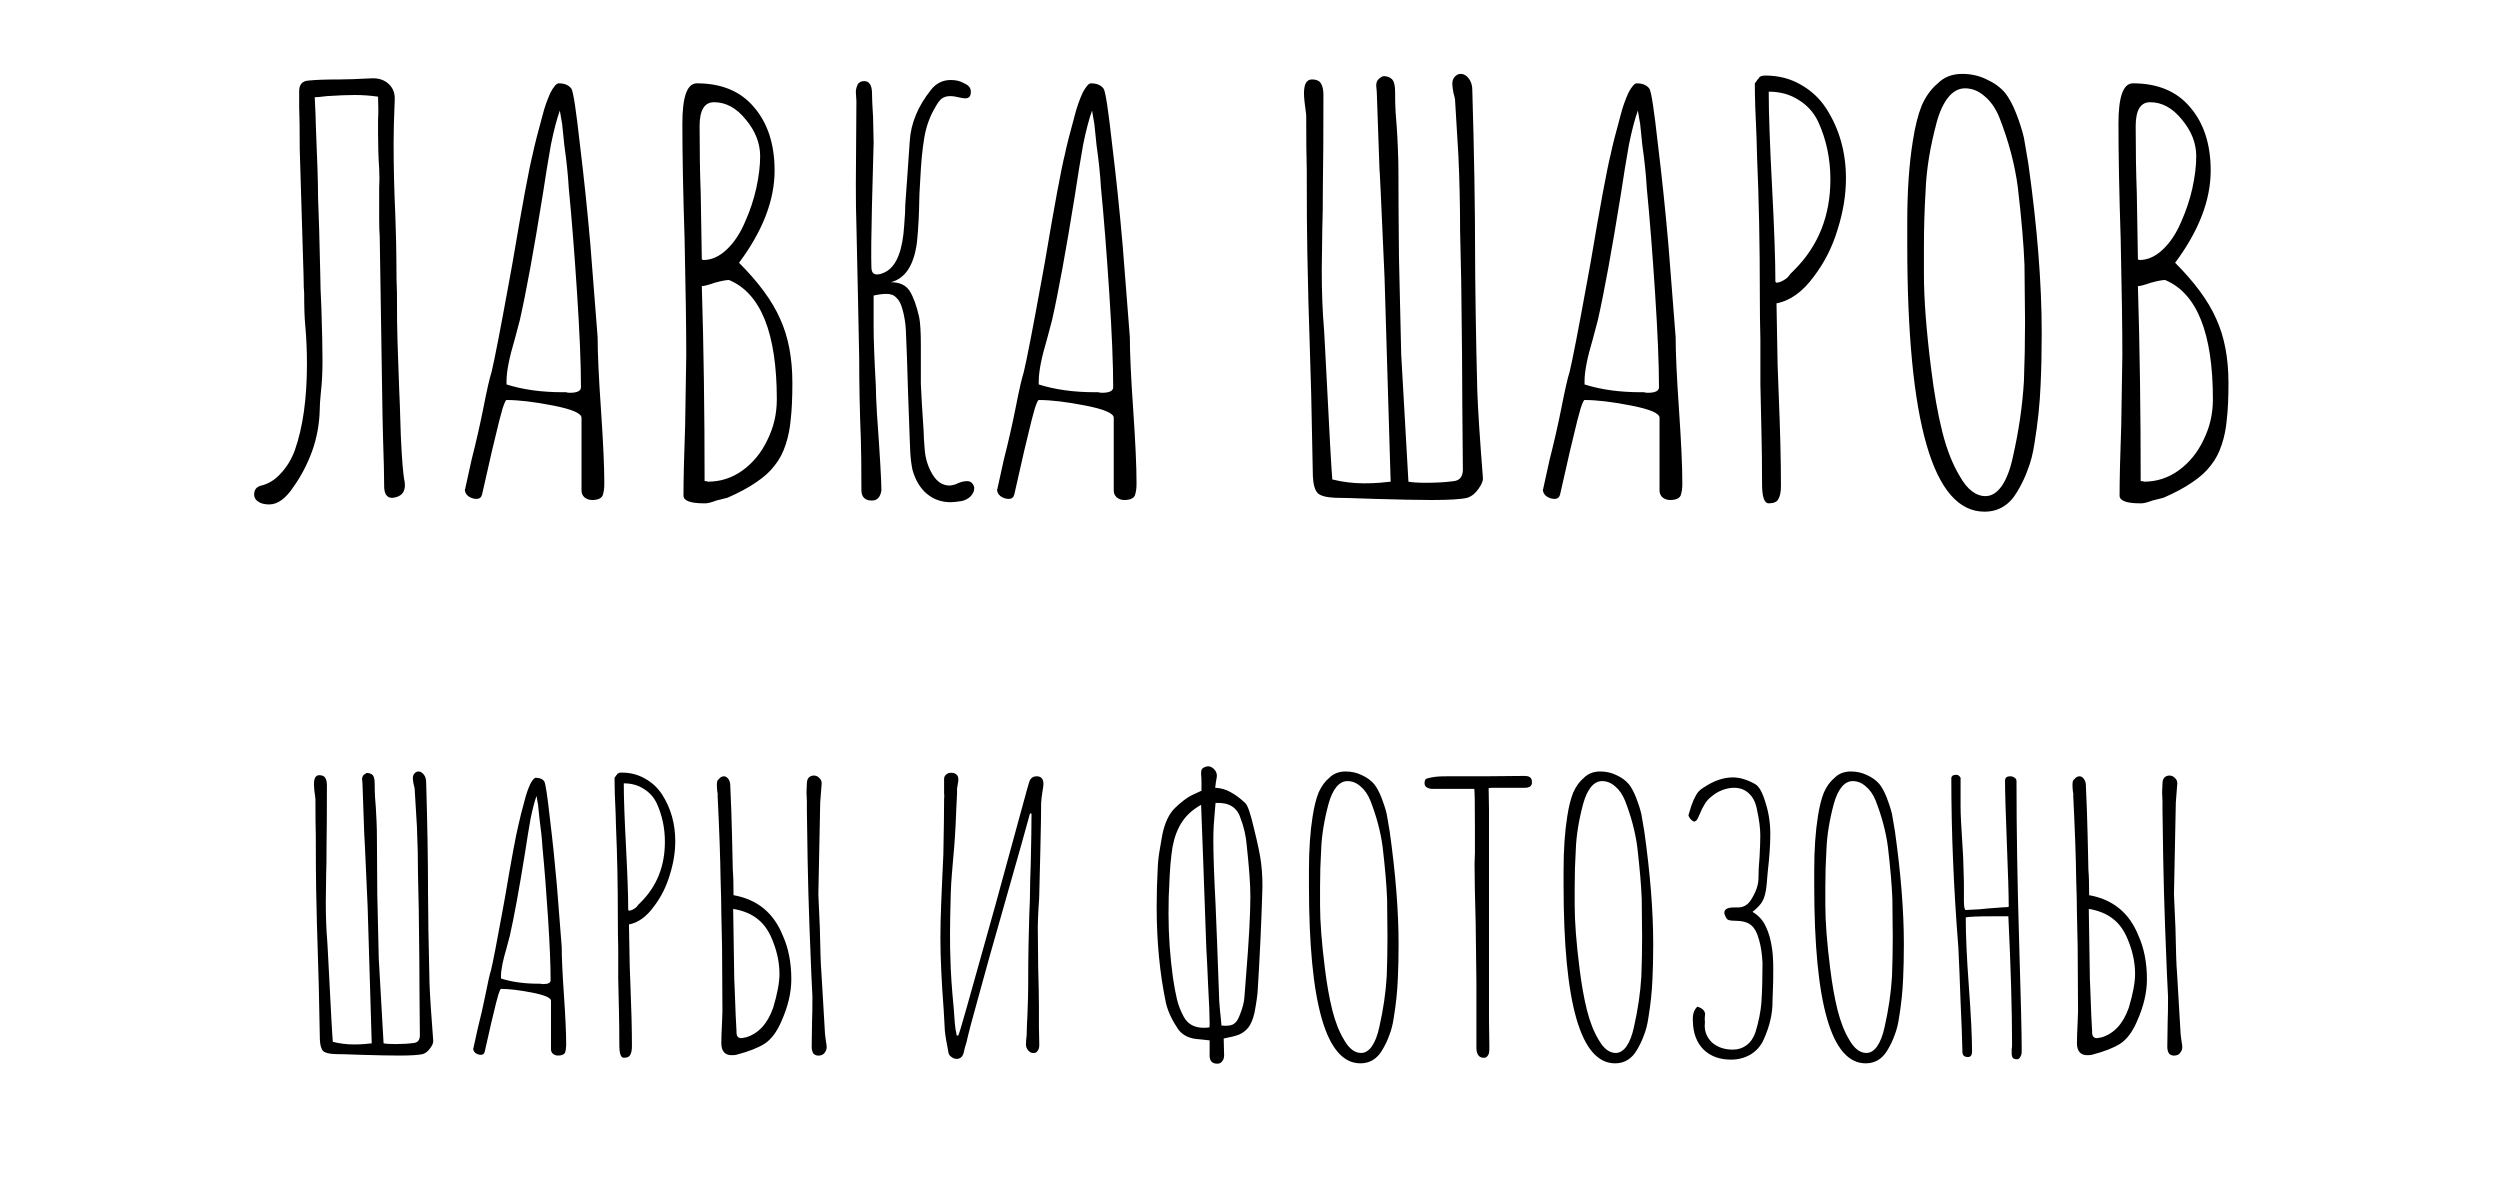
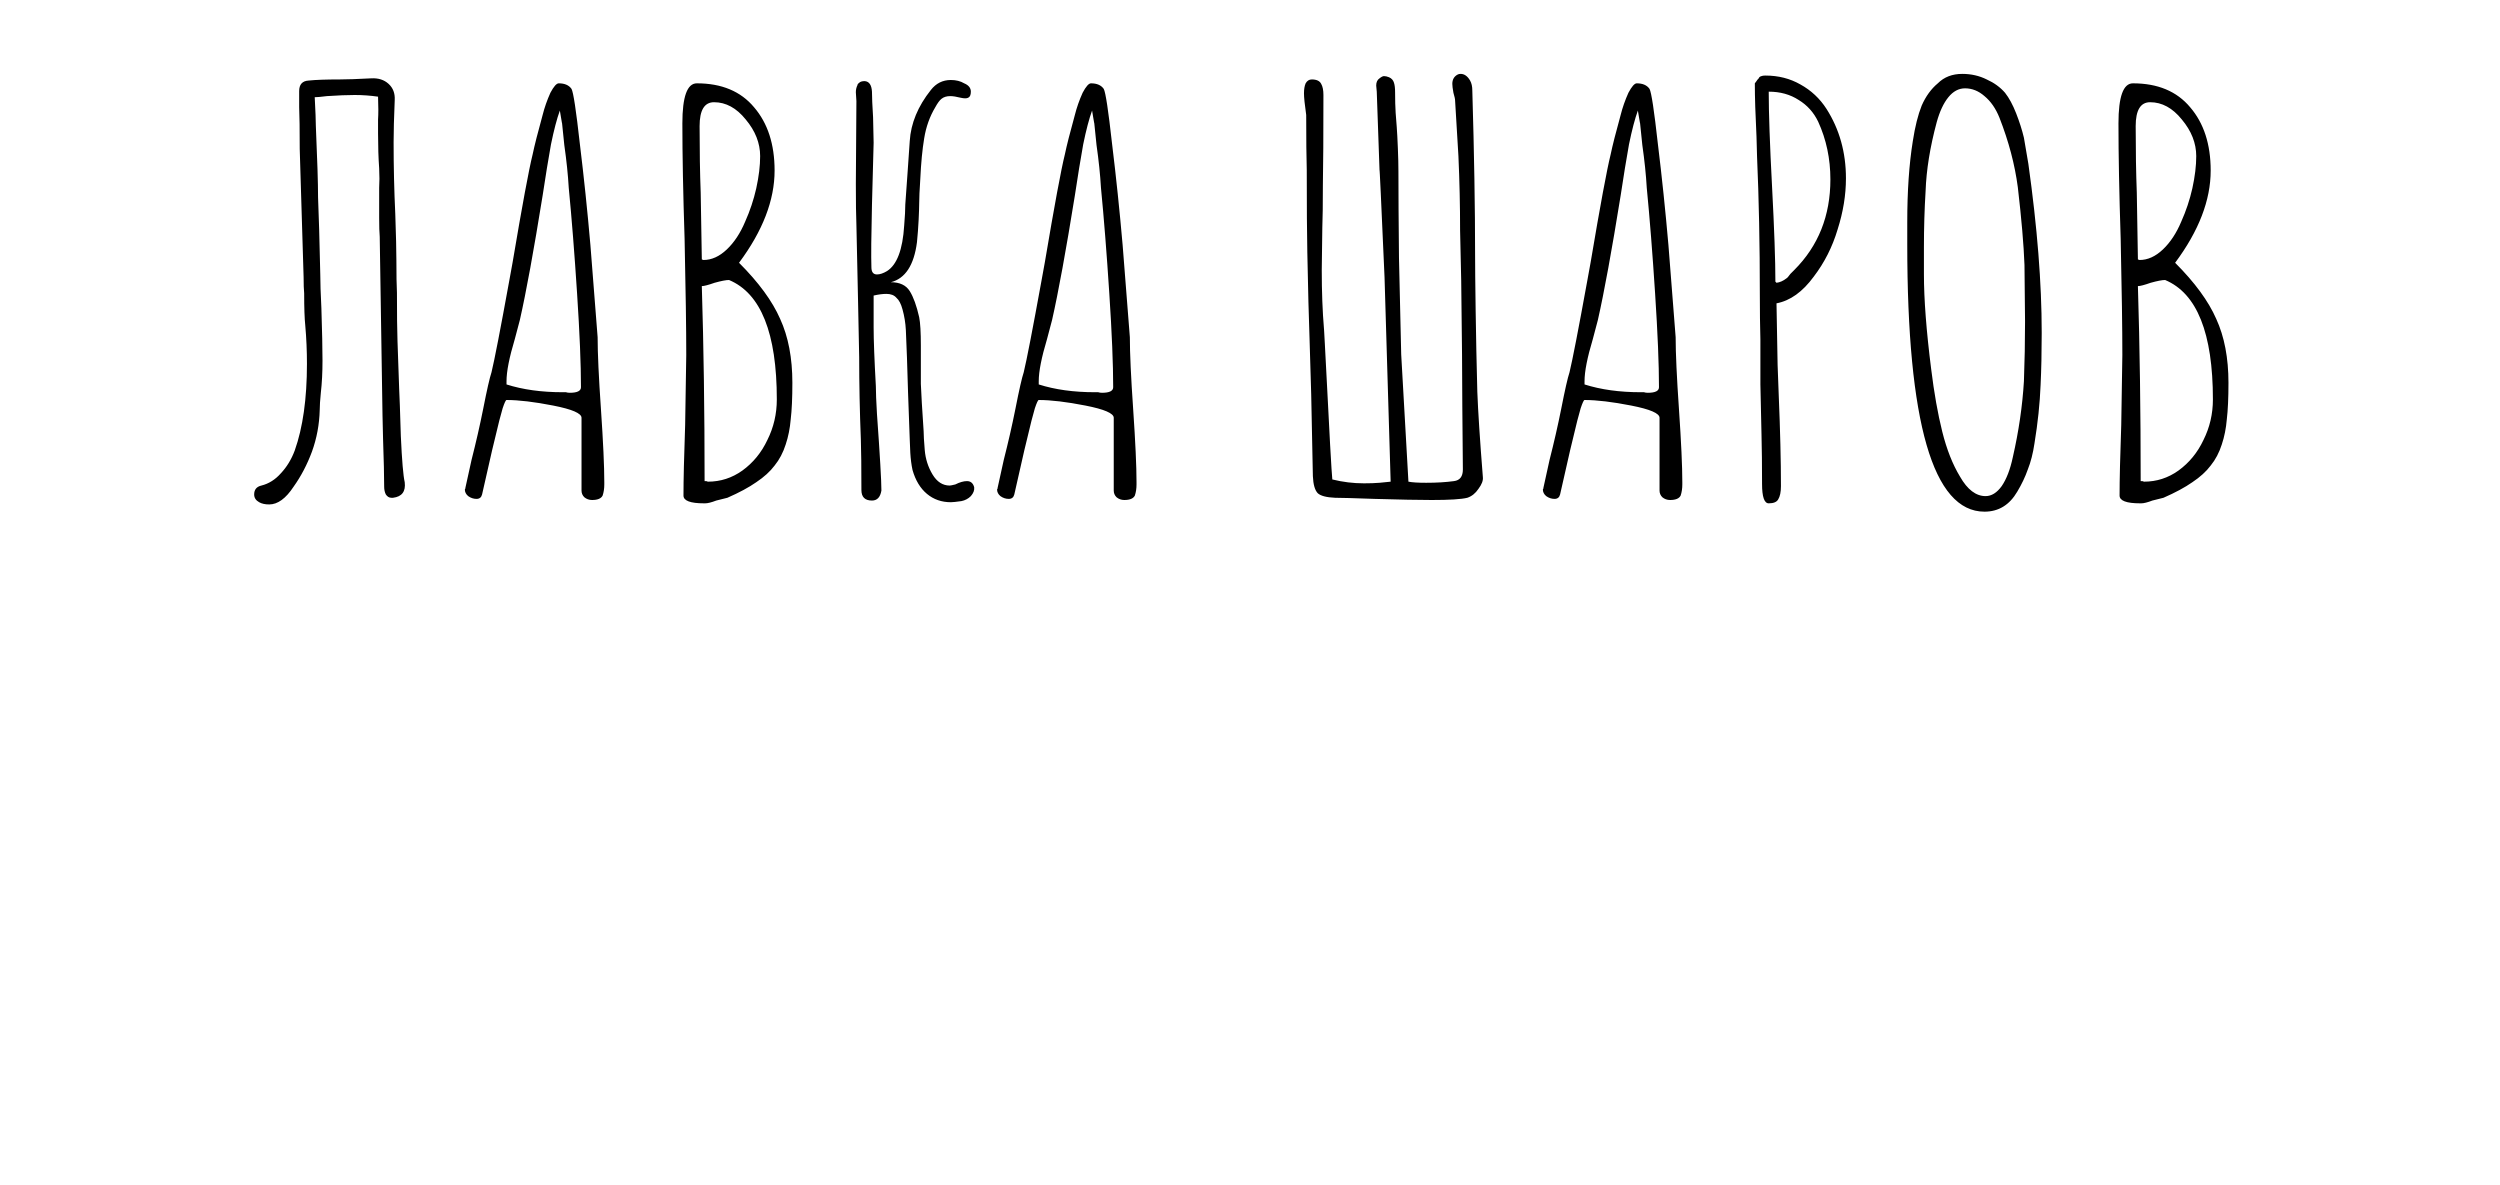
<svg xmlns="http://www.w3.org/2000/svg" width="135" height="64" viewBox="0 0 135 64" fill="none">
  <path d="M14.535 27.24C14.315 27.24 14.135 27.2 13.995 27.12C13.815 27.02 13.725 26.88 13.725 26.7C13.725 26.44 13.855 26.28 14.115 26.22C14.515 26.12 14.865 25.9 15.165 25.56C15.485 25.22 15.735 24.81 15.915 24.33C16.355 23.09 16.575 21.53 16.575 19.65C16.575 18.95 16.545 18.26 16.485 17.58C16.445 17.2 16.425 16.62 16.425 15.84C16.405 15.64 16.395 15.35 16.395 14.97L16.185 8.04C16.185 7 16.175 6.25 16.155 5.79C16.155 5.31 16.155 5.05 16.155 5.01V4.92C16.155 4.56 16.325 4.37 16.665 4.35C17.045 4.31 17.605 4.29 18.345 4.29C18.725 4.29 19.295 4.27 20.055 4.23C20.435 4.21 20.745 4.31 20.985 4.53C21.225 4.75 21.335 5.04 21.315 5.4C21.275 6.36 21.255 7.12 21.255 7.68C21.255 9 21.285 10.29 21.345 11.55C21.385 12.71 21.405 13.55 21.405 14.07C21.405 14.83 21.415 15.41 21.435 15.81C21.435 16.97 21.445 17.84 21.465 18.42L21.555 21C21.575 21.36 21.605 22.21 21.645 23.55C21.705 24.87 21.775 25.7 21.855 26.04C21.915 26.54 21.705 26.82 21.225 26.88H21.135C21.015 26.88 20.915 26.82 20.835 26.7C20.775 26.58 20.745 26.44 20.745 26.28C20.745 25.72 20.725 24.86 20.685 23.7L20.655 22.41L20.505 12.78C20.485 12.56 20.475 12.22 20.475 11.76V10.86C20.475 10.66 20.475 10.42 20.475 10.14C20.495 9.84 20.495 9.49 20.475 9.09C20.435 8.53 20.415 7.9 20.415 7.2C20.415 7 20.415 6.75 20.415 6.45C20.435 6.15 20.435 5.74 20.415 5.22C19.995 5.16 19.575 5.13 19.155 5.13C18.755 5.13 18.255 5.15 17.655 5.19C17.335 5.23 17.115 5.25 16.995 5.25C17.035 6.01 17.055 6.52 17.055 6.78C17.135 8.62 17.175 9.91 17.175 10.65C17.215 11.59 17.255 12.98 17.295 14.82C17.295 15.24 17.315 15.85 17.355 16.65C17.395 17.89 17.415 18.83 17.415 19.47C17.415 20.11 17.385 20.69 17.325 21.21C17.285 21.61 17.265 21.92 17.265 22.14C17.245 22.92 17.105 23.67 16.845 24.39C16.585 25.09 16.255 25.72 15.855 26.28C15.435 26.92 14.995 27.24 14.535 27.24ZM31.972 27C31.812 27 31.672 26.95 31.552 26.85C31.452 26.75 31.402 26.63 31.402 26.49V22.56C31.402 22.32 30.892 22.1 29.872 21.9C28.852 21.7 28.012 21.6 27.352 21.6C27.312 21.6 27.242 21.75 27.142 22.05C27.062 22.35 27.002 22.57 26.962 22.71C26.702 23.75 26.442 24.86 26.182 26.04L26.032 26.7C25.992 26.86 25.892 26.94 25.732 26.94C25.572 26.94 25.422 26.89 25.282 26.79C25.162 26.69 25.102 26.57 25.102 26.43L25.132 26.37V26.34L25.462 24.84C25.702 23.9 25.912 22.98 26.092 22.08C26.292 21.06 26.442 20.4 26.542 20.1C26.702 19.44 27.022 17.79 27.502 15.15L27.682 14.16C28.202 11.08 28.562 9.14 28.762 8.34C28.862 7.86 29.042 7.15 29.302 6.21C29.402 5.81 29.542 5.41 29.722 5.01C29.902 4.67 30.052 4.5 30.172 4.5C30.492 4.5 30.722 4.6 30.862 4.8C30.962 4.98 31.112 5.97 31.312 7.77C31.532 9.57 31.722 11.39 31.882 13.23L32.272 18.21C32.272 19.07 32.332 20.37 32.452 22.11C32.572 23.87 32.632 25.18 32.632 26.04V26.16C32.632 26.38 32.602 26.58 32.542 26.76C32.462 26.92 32.272 27 31.972 27ZM30.772 21.21C31.172 21.21 31.372 21.11 31.372 20.91C31.372 19.67 31.302 17.98 31.162 15.84C31.022 13.68 30.872 11.78 30.712 10.14C30.672 9.44 30.592 8.67 30.472 7.83L30.352 6.66C30.352 6.68 30.332 6.57 30.292 6.33L30.232 5.97C30.072 6.41 29.912 7.02 29.752 7.8C29.612 8.58 29.462 9.5 29.302 10.56C28.822 13.54 28.412 15.78 28.072 17.28L27.802 18.3C27.502 19.3 27.352 20.06 27.352 20.58V20.76C28.232 21.04 29.242 21.18 30.382 21.18H30.562C30.622 21.2 30.692 21.21 30.772 21.21ZM38.018 27.18C37.278 27.18 36.908 27.04 36.908 26.76C36.908 25.92 36.938 24.65 36.998 22.95L37.058 19.17C37.058 17.77 37.028 15.68 36.968 12.9C36.888 10.44 36.848 8.36 36.848 6.66C36.848 5.22 37.108 4.5 37.628 4.5C38.968 4.5 39.998 4.93 40.718 5.79C41.458 6.65 41.828 7.79 41.828 9.21C41.828 10.81 41.188 12.47 39.908 14.19C40.968 15.25 41.708 16.26 42.128 17.22C42.568 18.18 42.788 19.33 42.788 20.67C42.788 21.49 42.758 22.15 42.698 22.65C42.658 23.13 42.568 23.58 42.428 24C42.288 24.44 42.088 24.82 41.828 25.14C41.588 25.46 41.258 25.76 40.838 26.04C40.438 26.32 39.918 26.6 39.278 26.88C39.038 26.94 38.838 26.99 38.678 27.03C38.418 27.13 38.218 27.18 38.078 27.18H38.018ZM37.988 14.04C38.428 14.04 38.848 13.85 39.248 13.47C39.648 13.09 39.978 12.59 40.238 11.97C40.498 11.39 40.698 10.79 40.838 10.17C40.978 9.53 41.048 8.95 41.048 8.43C41.048 7.73 40.788 7.07 40.268 6.45C39.768 5.83 39.198 5.52 38.558 5.52C38.038 5.52 37.778 5.95 37.778 6.81C37.778 8.15 37.798 9.35 37.838 10.41L37.898 14.01L37.988 14.04ZM38.228 26.01C38.908 26.01 39.528 25.81 40.088 25.41C40.668 24.99 41.118 24.44 41.438 23.76C41.778 23.08 41.948 22.35 41.948 21.57C41.948 17.99 41.088 15.84 39.368 15.12C39.208 15.12 38.948 15.17 38.588 15.27C38.248 15.39 38.018 15.45 37.898 15.45C37.998 18.71 38.048 22.22 38.048 25.98H38.138L38.228 26.01ZM51.346 27.12C50.846 27.12 50.416 26.97 50.056 26.67C49.696 26.37 49.436 25.94 49.276 25.38C49.216 25.1 49.176 24.79 49.156 24.45C49.136 24.09 49.126 23.85 49.126 23.73L49.036 21.24C48.996 19.8 48.956 18.66 48.916 17.82C48.896 17.44 48.836 17.07 48.736 16.71C48.656 16.41 48.546 16.2 48.406 16.08C48.286 15.94 48.106 15.87 47.866 15.87C47.666 15.87 47.436 15.9 47.176 15.96V17.67C47.176 18.35 47.216 19.41 47.296 20.85C47.296 21.17 47.316 21.67 47.356 22.35C47.516 24.59 47.596 25.97 47.596 26.49C47.536 26.85 47.366 27.03 47.086 27.03C46.706 27.03 46.516 26.84 46.516 26.46C46.516 25.24 46.506 24.33 46.486 23.73C46.426 22.23 46.396 20.75 46.396 19.29L46.336 16.32L46.246 12.15C46.226 11.67 46.216 10.93 46.216 9.93L46.246 5.46L46.216 4.98C46.216 4.84 46.246 4.71 46.306 4.59C46.306 4.55 46.336 4.51 46.396 4.47C46.456 4.41 46.556 4.38 46.696 4.38C46.936 4.4 47.066 4.59 47.086 4.95C47.086 5.23 47.106 5.69 47.146 6.33L47.176 7.71C47.156 8.29 47.126 9.41 47.086 11.07C47.046 12.73 47.036 13.85 47.056 14.43C47.056 14.69 47.156 14.82 47.356 14.82C47.516 14.82 47.696 14.76 47.896 14.64C48.436 14.3 48.746 13.48 48.826 12.18C48.866 11.7 48.886 11.32 48.886 11.04C48.926 10.5 48.966 9.94 49.006 9.36C49.046 8.78 49.086 8.2 49.126 7.62C49.186 6.66 49.566 5.74 50.266 4.86C50.546 4.5 50.906 4.32 51.346 4.32C51.626 4.32 51.866 4.38 52.066 4.5C52.306 4.6 52.426 4.75 52.426 4.95C52.426 5.13 52.376 5.24 52.276 5.28C52.196 5.32 52.066 5.32 51.886 5.28C51.646 5.22 51.456 5.19 51.316 5.19C51.116 5.19 50.956 5.24 50.836 5.34C50.736 5.42 50.626 5.57 50.506 5.79C50.206 6.29 50.006 6.85 49.906 7.47C49.806 8.07 49.736 8.8 49.696 9.66C49.656 10.26 49.636 10.71 49.636 11.01C49.636 11.17 49.626 11.46 49.606 11.88C49.586 12.28 49.556 12.68 49.516 13.08C49.356 14.32 48.886 15.04 48.106 15.24C48.586 15.24 48.926 15.4 49.126 15.72C49.326 16.04 49.496 16.51 49.636 17.13C49.696 17.43 49.726 17.94 49.726 18.66V20.73C49.746 21.25 49.796 22.1 49.876 23.28C49.876 23.48 49.896 23.82 49.936 24.3C49.976 24.78 50.116 25.22 50.356 25.62C50.596 26.02 50.906 26.22 51.286 26.22C51.326 26.22 51.426 26.2 51.586 26.16C51.826 26.04 52.036 25.98 52.216 25.98C52.416 25.98 52.546 26.09 52.606 26.31C52.626 26.47 52.566 26.63 52.426 26.79C52.286 26.93 52.116 27.02 51.916 27.06C51.636 27.1 51.446 27.12 51.346 27.12ZM60.712 27C60.552 27 60.412 26.95 60.292 26.85C60.192 26.75 60.142 26.63 60.142 26.49V22.56C60.142 22.32 59.632 22.1 58.612 21.9C57.592 21.7 56.752 21.6 56.092 21.6C56.052 21.6 55.982 21.75 55.882 22.05C55.802 22.35 55.742 22.57 55.702 22.71C55.442 23.75 55.182 24.86 54.922 26.04L54.772 26.7C54.732 26.86 54.632 26.94 54.472 26.94C54.312 26.94 54.162 26.89 54.022 26.79C53.902 26.69 53.842 26.57 53.842 26.43L53.872 26.37V26.34L54.202 24.84C54.442 23.9 54.652 22.98 54.832 22.08C55.032 21.06 55.182 20.4 55.282 20.1C55.442 19.44 55.762 17.79 56.242 15.15L56.422 14.16C56.942 11.08 57.302 9.14 57.502 8.34C57.602 7.86 57.782 7.15 58.042 6.21C58.142 5.81 58.282 5.41 58.462 5.01C58.642 4.67 58.792 4.5 58.912 4.5C59.232 4.5 59.462 4.6 59.602 4.8C59.702 4.98 59.852 5.97 60.052 7.77C60.272 9.57 60.462 11.39 60.622 13.23L61.012 18.21C61.012 19.07 61.072 20.37 61.192 22.11C61.312 23.87 61.372 25.18 61.372 26.04V26.16C61.372 26.38 61.342 26.58 61.282 26.76C61.202 26.92 61.012 27 60.712 27ZM59.512 21.21C59.912 21.21 60.112 21.11 60.112 20.91C60.112 19.67 60.042 17.98 59.902 15.84C59.762 13.68 59.612 11.78 59.452 10.14C59.412 9.44 59.332 8.67 59.212 7.83L59.092 6.66C59.092 6.68 59.072 6.57 59.032 6.33L58.972 5.97C58.812 6.41 58.652 7.02 58.492 7.8C58.352 8.58 58.202 9.5 58.042 10.56C57.562 13.54 57.152 15.78 56.812 17.28L56.542 18.3C56.242 19.3 56.092 20.06 56.092 20.58V20.76C56.972 21.04 57.982 21.18 59.122 21.18H59.302C59.362 21.2 59.432 21.21 59.512 21.21ZM72.095 26.88C71.635 26.86 71.325 26.78 71.165 26.64C71.005 26.48 70.915 26.17 70.895 25.71L70.805 21.3L70.715 18.27C70.675 17.21 70.635 15.66 70.595 13.62C70.575 12.64 70.565 11.16 70.565 9.18C70.545 8.52 70.535 7.53 70.535 6.21C70.455 5.65 70.415 5.26 70.415 5.04C70.415 4.82 70.445 4.64 70.505 4.5C70.585 4.36 70.695 4.29 70.835 4.29C71.095 4.29 71.265 4.37 71.345 4.53C71.425 4.67 71.465 4.87 71.465 5.13C71.465 7.31 71.455 8.94 71.435 10.02C71.435 11.04 71.425 11.8 71.405 12.3L71.375 14.58C71.375 15.76 71.415 16.82 71.495 17.76C71.495 17.68 71.555 18.8 71.675 21.12C71.715 21.96 71.765 22.92 71.825 24C71.885 25.08 71.925 25.71 71.945 25.89C72.505 26.03 73.075 26.1 73.655 26.1C73.975 26.1 74.255 26.09 74.495 26.07C74.735 26.05 74.935 26.03 75.095 26.01L74.765 14.97C74.585 10.87 74.495 8.95 74.495 9.21L74.345 4.95L74.315 4.62C74.315 4.44 74.375 4.31 74.495 4.23C74.595 4.15 74.675 4.11 74.735 4.11C74.815 4.11 74.905 4.13 75.005 4.17C75.145 4.23 75.235 4.33 75.275 4.47C75.315 4.59 75.335 4.76 75.335 4.98C75.335 5.4 75.345 5.77 75.365 6.09C75.385 6.39 75.405 6.65 75.425 6.87C75.445 7.13 75.465 7.51 75.485 8.01C75.505 8.49 75.515 8.91 75.515 9.27C75.515 10.39 75.525 11.94 75.545 13.92C75.585 15.88 75.625 17.62 75.665 19.14L76.055 26.01C76.255 26.05 76.575 26.07 77.015 26.07C77.575 26.07 78.075 26.04 78.515 25.98C78.835 25.94 78.995 25.73 78.995 25.35L78.965 21.96C78.965 20.46 78.945 18.19 78.905 15.15L78.845 12.45C78.845 11.11 78.815 9.77 78.755 8.43L78.575 5.43C78.575 5.35 78.545 5.21 78.485 5.01C78.445 4.79 78.425 4.63 78.425 4.53C78.425 4.29 78.525 4.12 78.725 4.02C78.765 4 78.815 3.99 78.875 3.99C79.075 3.99 79.245 4.11 79.385 4.35C79.465 4.49 79.505 4.67 79.505 4.89C79.605 8.27 79.655 11.23 79.655 13.77C79.655 14.35 79.665 15.35 79.685 16.77C79.705 18.17 79.735 19.63 79.775 21.15C79.815 22.21 79.915 23.75 80.075 25.77C80.095 25.95 80.015 26.16 79.835 26.4C79.675 26.64 79.475 26.8 79.235 26.88C78.915 26.96 78.275 27 77.315 27C76.615 27 75.585 26.98 74.225 26.94C73.105 26.9 72.395 26.88 72.095 26.88ZM90.185 27C90.025 27 89.885 26.95 89.765 26.85C89.665 26.75 89.615 26.63 89.615 26.49V22.56C89.615 22.32 89.105 22.1 88.085 21.9C87.065 21.7 86.225 21.6 85.565 21.6C85.525 21.6 85.455 21.75 85.355 22.05C85.275 22.35 85.215 22.57 85.175 22.71C84.915 23.75 84.655 24.86 84.395 26.04L84.245 26.7C84.205 26.86 84.105 26.94 83.945 26.94C83.785 26.94 83.635 26.89 83.495 26.79C83.375 26.69 83.315 26.57 83.315 26.43L83.345 26.37V26.34L83.675 24.84C83.915 23.9 84.125 22.98 84.305 22.08C84.505 21.06 84.655 20.4 84.755 20.1C84.915 19.44 85.235 17.79 85.715 15.15L85.895 14.16C86.415 11.08 86.775 9.14 86.975 8.34C87.075 7.86 87.255 7.15 87.515 6.21C87.615 5.81 87.755 5.41 87.935 5.01C88.115 4.67 88.265 4.5 88.385 4.5C88.705 4.5 88.935 4.6 89.075 4.8C89.175 4.98 89.325 5.97 89.525 7.77C89.745 9.57 89.935 11.39 90.095 13.23L90.485 18.21C90.485 19.07 90.545 20.37 90.665 22.11C90.785 23.87 90.845 25.18 90.845 26.04V26.16C90.845 26.38 90.815 26.58 90.755 26.76C90.675 26.92 90.485 27 90.185 27ZM88.985 21.21C89.385 21.21 89.585 21.11 89.585 20.91C89.585 19.67 89.515 17.98 89.375 15.84C89.235 13.68 89.085 11.78 88.925 10.14C88.885 9.44 88.805 8.67 88.685 7.83L88.565 6.66C88.565 6.68 88.545 6.57 88.505 6.33L88.445 5.97C88.285 6.41 88.125 7.02 87.965 7.8C87.825 8.58 87.675 9.5 87.515 10.56C87.035 13.54 86.625 15.78 86.285 17.28L86.015 18.3C85.715 19.3 85.565 20.06 85.565 20.58V20.76C86.445 21.04 87.455 21.18 88.595 21.18H88.775C88.835 21.2 88.905 21.21 88.985 21.21ZM95.511 27.18C95.271 27.18 95.151 26.83 95.151 26.13C95.151 25.13 95.141 24.24 95.121 23.46L95.061 20.76V18.33C95.041 17.61 95.031 16.8 95.031 15.9C95.031 13.22 94.981 10.74 94.881 8.46L94.851 7.38C94.791 6.2 94.761 5.24 94.761 4.5L94.851 4.38C94.871 4.34 94.911 4.29 94.971 4.23C94.991 4.17 95.041 4.13 95.121 4.11C95.161 4.09 95.231 4.08 95.331 4.08C96.031 4.08 96.661 4.24 97.221 4.56C97.801 4.88 98.271 5.32 98.631 5.88C99.331 6.98 99.681 8.23 99.681 9.63C99.681 10.53 99.531 11.45 99.231 12.39C98.951 13.33 98.521 14.18 97.941 14.94C97.341 15.76 96.671 16.24 95.931 16.38L95.991 19.71L96.051 21.33C96.131 23.25 96.171 24.89 96.171 26.25C96.171 26.57 96.121 26.81 96.021 26.97C95.941 27.11 95.771 27.18 95.511 27.18ZM95.931 15.27C96.111 15.25 96.291 15.17 96.471 15.03C96.511 15.01 96.581 14.93 96.681 14.79C96.681 14.79 96.751 14.72 96.891 14.58C98.191 13.28 98.841 11.65 98.841 9.69C98.841 8.57 98.621 7.53 98.181 6.57C97.941 6.07 97.591 5.68 97.131 5.4C96.671 5.1 96.131 4.95 95.511 4.95C95.511 6.09 95.571 7.8 95.691 10.08C95.811 12.36 95.871 14.07 95.871 15.21L95.931 15.27ZM107.162 27.63C104.382 27.63 102.992 22.82 102.992 13.2V12C102.992 10.32 103.092 8.86 103.292 7.62C103.412 6.84 103.572 6.2 103.772 5.7C103.992 5.2 104.282 4.8 104.642 4.5C104.982 4.16 105.422 3.99 105.962 3.99C106.442 3.99 106.882 4.09 107.282 4.29C107.682 4.47 108.012 4.71 108.272 5.01C108.492 5.29 108.692 5.66 108.872 6.12C109.052 6.58 109.192 7.02 109.292 7.44L109.532 8.85C110.012 12.27 110.252 15.3 110.252 17.94V18.03C110.252 19.03 110.232 19.95 110.192 20.79C110.152 21.79 110.042 22.84 109.862 23.94C109.782 24.48 109.662 24.95 109.502 25.35C109.362 25.75 109.172 26.15 108.932 26.55C108.512 27.27 107.922 27.63 107.162 27.63ZM107.222 26.79C107.542 26.79 107.832 26.61 108.092 26.25C108.352 25.87 108.552 25.35 108.692 24.69C109.012 23.29 109.212 21.92 109.292 20.58C109.332 19.5 109.352 18.45 109.352 17.43V17.31L109.322 14.31C109.282 13.23 109.162 11.83 108.962 10.11C108.802 8.89 108.472 7.64 107.972 6.36C107.772 5.86 107.502 5.47 107.162 5.19C106.842 4.91 106.492 4.77 106.112 4.77C105.772 4.77 105.472 4.93 105.212 5.25C104.952 5.57 104.742 6.02 104.582 6.6C104.222 7.94 104.022 9.18 103.982 10.32C103.922 11.3 103.892 12.31 103.892 13.35V14.82C103.892 16.16 104.022 17.86 104.282 19.92C104.442 21.22 104.642 22.35 104.882 23.31C105.122 24.27 105.442 25.08 105.842 25.74C106.242 26.44 106.702 26.79 107.222 26.79ZM115.567 27.18C114.827 27.18 114.457 27.04 114.457 26.76C114.457 25.92 114.487 24.65 114.547 22.95L114.607 19.17C114.607 17.77 114.577 15.68 114.517 12.9C114.437 10.44 114.397 8.36 114.397 6.66C114.397 5.22 114.657 4.5 115.177 4.5C116.517 4.5 117.547 4.93 118.267 5.79C119.007 6.65 119.377 7.79 119.377 9.21C119.377 10.81 118.737 12.47 117.457 14.19C118.517 15.25 119.257 16.26 119.677 17.22C120.117 18.18 120.337 19.33 120.337 20.67C120.337 21.49 120.307 22.15 120.247 22.65C120.207 23.13 120.117 23.58 119.977 24C119.837 24.44 119.637 24.82 119.377 25.14C119.137 25.46 118.807 25.76 118.387 26.04C117.987 26.32 117.467 26.6 116.827 26.88C116.587 26.94 116.387 26.99 116.227 27.03C115.967 27.13 115.767 27.18 115.627 27.18H115.567ZM115.537 14.04C115.977 14.04 116.397 13.85 116.797 13.47C117.197 13.09 117.527 12.59 117.787 11.97C118.047 11.39 118.247 10.79 118.387 10.17C118.527 9.53 118.597 8.95 118.597 8.43C118.597 7.73 118.337 7.07 117.817 6.45C117.317 5.83 116.747 5.52 116.107 5.52C115.587 5.52 115.327 5.95 115.327 6.81C115.327 8.15 115.347 9.35 115.387 10.41L115.447 14.01L115.537 14.04ZM115.777 26.01C116.457 26.01 117.077 25.81 117.637 25.41C118.217 24.99 118.667 24.44 118.987 23.76C119.327 23.08 119.497 22.35 119.497 21.57C119.497 17.99 118.637 15.84 116.917 15.12C116.757 15.12 116.497 15.17 116.137 15.27C115.797 15.39 115.567 15.45 115.447 15.45C115.547 18.71 115.597 22.22 115.597 25.98H115.687L115.777 26.01Z" fill="black" />
-   <path d="M18.073 56.92C17.767 56.907 17.56 56.853 17.453 56.76C17.347 56.653 17.287 56.447 17.273 56.14L17.213 53.2L17.153 51.18C17.127 50.473 17.1 49.44 17.073 48.08C17.06 47.427 17.053 46.44 17.053 45.12C17.04 44.68 17.033 44.02 17.033 43.14C16.98 42.767 16.953 42.507 16.953 42.36C16.953 42.213 16.973 42.093 17.013 42C17.067 41.907 17.14 41.86 17.233 41.86C17.407 41.86 17.52 41.913 17.573 42.02C17.627 42.113 17.653 42.247 17.653 42.42C17.653 43.873 17.647 44.96 17.633 45.68C17.633 46.36 17.627 46.867 17.613 47.2L17.593 48.72C17.593 49.507 17.62 50.213 17.673 50.84C17.673 50.787 17.713 51.533 17.793 53.08C17.82 53.64 17.853 54.28 17.893 55C17.933 55.72 17.96 56.14 17.973 56.26C18.347 56.353 18.727 56.4 19.113 56.4C19.327 56.4 19.513 56.393 19.673 56.38C19.833 56.367 19.967 56.353 20.073 56.34L19.853 48.98C19.733 46.247 19.673 44.967 19.673 45.14L19.573 42.3L19.553 42.08C19.553 41.96 19.593 41.873 19.673 41.82C19.74 41.767 19.793 41.74 19.833 41.74C19.887 41.74 19.947 41.753 20.013 41.78C20.107 41.82 20.167 41.887 20.193 41.98C20.22 42.06 20.233 42.173 20.233 42.32C20.233 42.6 20.24 42.847 20.253 43.06C20.267 43.26 20.28 43.433 20.293 43.58C20.307 43.753 20.32 44.007 20.333 44.34C20.347 44.66 20.353 44.94 20.353 45.18C20.353 45.927 20.36 46.96 20.373 48.28C20.4 49.587 20.427 50.747 20.453 51.76L20.713 56.34C20.847 56.367 21.06 56.38 21.353 56.38C21.727 56.38 22.06 56.36 22.353 56.32C22.567 56.293 22.673 56.153 22.673 55.9L22.653 53.64C22.653 52.64 22.64 51.127 22.613 49.1L22.573 47.3C22.573 46.407 22.553 45.513 22.513 44.62L22.393 42.62C22.393 42.567 22.373 42.473 22.333 42.34C22.307 42.193 22.293 42.087 22.293 42.02C22.293 41.86 22.36 41.747 22.493 41.68C22.52 41.667 22.553 41.66 22.593 41.66C22.727 41.66 22.84 41.74 22.933 41.9C22.987 41.993 23.013 42.113 23.013 42.26C23.08 44.513 23.113 46.487 23.113 48.18C23.113 48.567 23.12 49.233 23.133 50.18C23.147 51.113 23.167 52.087 23.193 53.1C23.22 53.807 23.287 54.833 23.393 56.18C23.407 56.3 23.353 56.44 23.233 56.6C23.127 56.76 22.993 56.867 22.833 56.92C22.62 56.973 22.193 57 21.553 57C21.087 57 20.4 56.987 19.493 56.96C18.747 56.933 18.273 56.92 18.073 56.92ZM30.133 57C30.026 57 29.933 56.967 29.853 56.9C29.786 56.833 29.753 56.753 29.753 56.66V54.04C29.753 53.88 29.413 53.733 28.733 53.6C28.053 53.467 27.493 53.4 27.053 53.4C27.026 53.4 26.98 53.5 26.913 53.7C26.86 53.9 26.82 54.047 26.793 54.14C26.62 54.833 26.446 55.573 26.273 56.36L26.173 56.8C26.146 56.907 26.08 56.96 25.973 56.96C25.866 56.96 25.766 56.927 25.673 56.86C25.593 56.793 25.553 56.713 25.553 56.62L25.573 56.58V56.56L25.793 55.56C25.953 54.933 26.093 54.32 26.213 53.72C26.346 53.04 26.446 52.6 26.513 52.4C26.62 51.96 26.833 50.86 27.153 49.1L27.273 48.44C27.62 46.387 27.86 45.093 27.993 44.56C28.06 44.24 28.18 43.767 28.353 43.14C28.42 42.873 28.513 42.607 28.633 42.34C28.753 42.113 28.853 42 28.933 42C29.146 42 29.3 42.067 29.393 42.2C29.46 42.32 29.56 42.98 29.693 44.18C29.84 45.38 29.966 46.593 30.073 47.82L30.333 51.14C30.333 51.713 30.373 52.58 30.453 53.74C30.533 54.913 30.573 55.787 30.573 56.36V56.44C30.573 56.587 30.553 56.72 30.513 56.84C30.46 56.947 30.333 57 30.133 57ZM29.333 53.14C29.6 53.14 29.733 53.073 29.733 52.94C29.733 52.113 29.686 50.987 29.593 49.56C29.5 48.12 29.4 46.853 29.293 45.76C29.266 45.293 29.213 44.78 29.133 44.22L29.053 43.44C29.053 43.453 29.04 43.38 29.013 43.22L28.973 42.98C28.866 43.273 28.76 43.68 28.653 44.2C28.56 44.72 28.46 45.333 28.353 46.04C28.033 48.027 27.76 49.52 27.533 50.52L27.353 51.2C27.153 51.867 27.053 52.373 27.053 52.72V52.84C27.64 53.027 28.313 53.12 29.073 53.12H29.193C29.233 53.133 29.28 53.14 29.333 53.14ZM33.684 57.12C33.524 57.12 33.444 56.887 33.444 56.42C33.444 55.753 33.437 55.16 33.424 54.64L33.384 52.84V51.22C33.37 50.74 33.364 50.2 33.364 49.6C33.364 47.813 33.331 46.16 33.264 44.64L33.244 43.92C33.204 43.133 33.184 42.493 33.184 42L33.244 41.92C33.257 41.893 33.284 41.86 33.324 41.82C33.337 41.78 33.37 41.753 33.424 41.74C33.45 41.727 33.497 41.72 33.564 41.72C34.031 41.72 34.45 41.827 34.824 42.04C35.211 42.253 35.524 42.547 35.764 42.92C36.23 43.653 36.464 44.487 36.464 45.42C36.464 46.02 36.364 46.633 36.164 47.26C35.977 47.887 35.691 48.453 35.304 48.96C34.904 49.507 34.457 49.827 33.964 49.92L34.004 52.14L34.044 53.22C34.097 54.5 34.124 55.593 34.124 56.5C34.124 56.713 34.09 56.873 34.024 56.98C33.971 57.073 33.857 57.12 33.684 57.12ZM33.964 49.18C34.084 49.167 34.204 49.113 34.324 49.02C34.35 49.007 34.397 48.953 34.464 48.86C34.464 48.86 34.511 48.813 34.604 48.72C35.471 47.853 35.904 46.767 35.904 45.46C35.904 44.713 35.757 44.02 35.464 43.38C35.304 43.047 35.071 42.787 34.764 42.6C34.457 42.4 34.097 42.3 33.684 42.3C33.684 43.06 33.724 44.2 33.804 45.72C33.884 47.24 33.924 48.38 33.924 49.14L33.964 49.18ZM44.631 56.42C44.658 56.58 44.631 56.713 44.551 56.82C44.484 56.927 44.385 56.987 44.251 57C44.118 57.013 44.011 56.98 43.931 56.9C43.864 56.807 43.831 56.68 43.831 56.52L43.851 55.16C43.864 54.867 43.871 54.42 43.871 53.82L43.811 52.58C43.731 50.66 43.678 49.187 43.651 48.16C43.624 47.293 43.598 45.82 43.571 43.74V43.26L43.551 42.78L43.571 42.32C43.571 42.053 43.684 41.907 43.911 41.88H43.951C44.058 41.88 44.151 41.92 44.231 42C44.325 42.08 44.371 42.18 44.371 42.3L44.291 43.34L44.191 48.3C44.191 48.3 44.218 48.9 44.271 50.1C44.298 51.433 44.325 52.213 44.351 52.44L44.551 55.84C44.578 56.08 44.605 56.273 44.631 56.42ZM42.271 50.52C42.578 51.2 42.731 51.987 42.731 52.88C42.731 53.6 42.551 54.36 42.191 55.16C41.951 55.72 41.651 56.12 41.291 56.36C40.931 56.587 40.418 56.787 39.751 56.96C39.698 56.973 39.618 56.98 39.511 56.98C39.151 56.98 38.965 56.773 38.951 56.36C38.951 56.08 38.965 55.687 38.991 55.18L39.011 54.6L38.991 51.14L38.951 49.3C38.951 48.873 38.938 48.26 38.911 47.46C38.898 46.367 38.844 44.867 38.751 42.96C38.764 42.92 38.758 42.84 38.731 42.72C38.718 42.587 38.711 42.473 38.711 42.38C38.711 42.207 38.745 42.107 38.811 42.08C38.891 41.973 38.984 41.92 39.091 41.92C39.171 41.92 39.245 41.96 39.311 42.04C39.378 42.12 39.418 42.22 39.431 42.34L39.491 43.8C39.505 44.213 39.518 44.68 39.531 45.2C39.544 45.72 39.558 46.313 39.571 46.98C39.598 47.287 39.611 47.74 39.611 48.34C40.891 48.567 41.778 49.293 42.271 50.52ZM41.751 54.42C41.978 53.66 42.091 53.053 42.091 52.6C42.091 52.04 41.984 51.48 41.771 50.92C41.571 50.36 41.298 49.94 40.951 49.66C40.605 49.367 40.151 49.173 39.591 49.08L39.651 52.92L39.671 53.36C39.711 54.533 39.745 55.307 39.771 55.68V55.74C39.771 55.953 39.858 56.06 40.031 56.06L40.271 56.02C40.951 55.82 41.444 55.287 41.751 54.42ZM51.661 57.18C51.568 57.18 51.475 57.147 51.382 57.08C51.288 57.013 51.235 56.94 51.221 56.86C51.115 56.327 51.048 55.927 51.022 55.66L50.962 54.58C50.842 52.993 50.782 51.687 50.782 50.66C50.782 50.113 50.795 49.507 50.822 48.84C50.848 48.16 50.868 47.687 50.882 47.42L50.941 46.14C50.968 44.807 50.981 43.813 50.981 43.16C50.995 43.04 50.995 42.933 50.981 42.84C50.981 42.747 50.981 42.667 50.981 42.6V42.06C50.981 41.953 51.028 41.867 51.121 41.8C51.215 41.733 51.335 41.713 51.481 41.74C51.695 41.793 51.782 41.947 51.742 42.2C51.715 42.347 51.695 42.473 51.681 42.58C51.681 42.673 51.681 42.753 51.681 42.82L51.642 43.64C51.615 44.36 51.588 44.893 51.562 45.24C51.548 45.493 51.515 45.907 51.462 46.48C51.448 46.68 51.428 46.927 51.401 47.22C51.375 47.5 51.355 47.833 51.342 48.22C51.315 49.18 51.301 49.907 51.301 50.4C51.301 51 51.308 51.453 51.322 51.76C51.335 52.453 51.395 53.353 51.502 54.46L51.562 55.28C51.575 55.373 51.588 55.48 51.602 55.6C51.628 55.707 51.648 55.813 51.661 55.92H51.742C51.768 55.907 51.915 55.427 52.181 54.48C52.448 53.52 52.635 52.853 52.742 52.48L53.761 48.84L55.282 43.28C55.428 42.733 55.528 42.38 55.581 42.22C55.648 42.02 55.782 41.92 55.981 41.92C56.248 41.92 56.368 42.087 56.342 42.42C56.328 42.527 56.308 42.66 56.282 42.82C56.255 42.98 56.235 43.16 56.221 43.36C56.221 43.88 56.208 44.7 56.181 45.82L56.121 48.28C56.121 48.44 56.108 48.68 56.081 49C56.055 49.48 56.041 49.847 56.041 50.1L56.062 52.22C56.088 53.18 56.102 53.9 56.102 54.38V55.46L56.121 56.38V56.44C56.121 56.573 56.088 56.68 56.022 56.76C55.968 56.84 55.888 56.873 55.782 56.86C55.688 56.86 55.602 56.813 55.522 56.72C55.441 56.627 55.401 56.52 55.401 56.4C55.401 56.267 55.415 56.093 55.441 55.88C55.441 55.653 55.455 55.3 55.481 54.82C55.508 54.127 55.522 53.607 55.522 53.26C55.522 52.407 55.528 51.66 55.541 51.02C55.555 50.367 55.568 49.827 55.581 49.4C55.608 48.84 55.621 48.42 55.621 48.14C55.621 47.807 55.635 47.293 55.661 46.6C55.688 45.427 55.702 44.54 55.702 43.94L55.621 43.92L55.161 45.58L53.901 50.02C53.648 50.887 53.282 52.2 52.801 53.96C52.522 54.947 52.315 55.733 52.181 56.32C52.128 56.467 52.081 56.64 52.041 56.84C51.988 57.053 51.868 57.167 51.681 57.18H51.661ZM65.74 57.44C65.58 57.44 65.467 57.393 65.4 57.3C65.334 57.22 65.307 57.08 65.32 56.88V56.18L64.76 56.12C64.24 56.093 63.86 55.913 63.62 55.58C63.287 55.087 63.067 54.613 62.96 54.16C62.627 52.573 62.46 50.84 62.46 48.96C62.46 48.253 62.48 47.54 62.52 46.82C62.534 46.5 62.574 46.16 62.64 45.8C62.707 45.44 62.747 45.207 62.76 45.1C62.894 44.433 63.127 43.94 63.46 43.62C63.794 43.3 64.094 43.073 64.36 42.94C64.64 42.807 64.814 42.727 64.88 42.7V42.26C64.88 42.06 64.874 41.92 64.86 41.84V41.72C64.86 41.573 64.914 41.48 65.02 41.44C65.1 41.4 65.174 41.38 65.24 41.38C65.32 41.38 65.407 41.413 65.5 41.48C65.674 41.627 65.74 41.8 65.7 42C65.674 42.12 65.647 42.3 65.62 42.54C65.927 42.553 66.207 42.633 66.46 42.78C66.727 42.927 66.987 43.12 67.24 43.36C67.374 43.48 67.534 43.947 67.72 44.76C67.92 45.56 68.047 46.173 68.1 46.6C68.167 47.16 68.187 47.72 68.16 48.28C68.107 49.973 68.027 51.687 67.92 53.42C67.907 53.713 67.847 54.14 67.74 54.7C67.66 55.047 67.547 55.313 67.4 55.5C67.254 55.673 67.08 55.8 66.88 55.88C66.694 55.947 66.427 56.013 66.08 56.08L66.1 56.9C66.114 57.06 66.087 57.187 66.02 57.28C65.954 57.387 65.86 57.44 65.74 57.44ZM65.96 55.38C66.24 55.407 66.447 55.387 66.58 55.32C66.727 55.24 66.84 55.093 66.92 54.88C67.094 54.467 67.187 54.113 67.2 53.82L67.28 52.78C67.44 50.833 67.52 49.373 67.52 48.4C67.52 47.773 67.454 46.847 67.32 45.62C67.28 45.127 67.167 44.64 66.98 44.16C66.794 43.587 66.347 43.32 65.64 43.36L65.58 44.06C65.567 44.207 65.554 44.387 65.54 44.6C65.527 44.813 65.52 45.067 65.52 45.36C65.52 46.133 65.56 47.293 65.64 48.84L65.72 50.82L65.84 54.08C65.867 54.453 65.894 54.74 65.92 54.94L65.96 55.38ZM65.3 55.48C65.314 55.48 65.32 55.393 65.32 55.22C65.32 54.847 65.294 54.187 65.24 53.24C65.2 52.293 65.167 51.607 65.14 51.18L64.98 46.68L64.86 43.46C64.407 43.713 64.06 44.027 63.82 44.4C63.58 44.773 63.414 45.213 63.32 45.72C63.227 46.28 63.167 46.98 63.14 47.82C63.114 48.153 63.1 48.66 63.1 49.34C63.1 50.487 63.18 51.64 63.34 52.8C63.407 53.253 63.48 53.647 63.56 53.98C63.64 54.3 63.76 54.607 63.92 54.9C64.134 55.3 64.494 55.5 65 55.5C65.134 55.5 65.234 55.493 65.3 55.48ZM73.463 57.42C71.61 57.42 70.683 54.213 70.683 47.8V47C70.683 45.88 70.75 44.907 70.883 44.08C70.963 43.56 71.07 43.133 71.203 42.8C71.35 42.467 71.543 42.2 71.783 42C72.01 41.773 72.303 41.66 72.663 41.66C72.983 41.66 73.276 41.727 73.543 41.86C73.81 41.98 74.03 42.14 74.203 42.34C74.35 42.527 74.483 42.773 74.603 43.08C74.723 43.387 74.816 43.68 74.883 43.96L75.043 44.9C75.363 47.18 75.523 49.2 75.523 50.96V51.02C75.523 51.687 75.51 52.3 75.483 52.86C75.456 53.527 75.383 54.227 75.263 54.96C75.21 55.32 75.13 55.633 75.023 55.9C74.93 56.167 74.803 56.433 74.643 56.7C74.363 57.18 73.97 57.42 73.463 57.42ZM73.503 56.86C73.716 56.86 73.91 56.74 74.083 56.5C74.256 56.247 74.39 55.9 74.483 55.46C74.696 54.527 74.83 53.613 74.883 52.72C74.91 52 74.923 51.3 74.923 50.62V50.54L74.903 48.54C74.876 47.82 74.796 46.887 74.663 45.74C74.556 44.927 74.336 44.093 74.003 43.24C73.87 42.907 73.69 42.647 73.463 42.46C73.25 42.273 73.016 42.18 72.763 42.18C72.536 42.18 72.336 42.287 72.163 42.5C71.99 42.713 71.85 43.013 71.743 43.4C71.503 44.293 71.37 45.12 71.343 45.88C71.303 46.533 71.283 47.207 71.283 47.9V48.88C71.283 49.773 71.37 50.907 71.543 52.28C71.65 53.147 71.783 53.9 71.943 54.54C72.103 55.18 72.316 55.72 72.583 56.16C72.85 56.627 73.156 56.86 73.503 56.86ZM80.126 57.12C79.993 57.12 79.893 57.073 79.826 56.98C79.76 56.873 79.726 56.747 79.726 56.6V54.82V53.04L79.686 49.84C79.646 48.413 79.626 47.347 79.626 46.64L79.646 46.06V44.76C79.646 43.32 79.633 42.6 79.606 42.6H77.346C77.24 42.6 77.139 42.573 77.046 42.52C76.966 42.467 76.926 42.393 76.926 42.3C76.926 42.193 76.946 42.12 76.986 42.08C77.026 42.04 77.133 42.007 77.306 41.98C77.493 41.94 77.76 41.92 78.106 41.92H80.106L82.306 41.9C82.466 41.9 82.573 41.927 82.626 41.98C82.693 42.033 82.726 42.12 82.726 42.24C82.726 42.44 82.6 42.54 82.346 42.54H81.446H80.566L80.386 42.56L80.406 43.72V45.28V53.4V55.06L80.426 56.54V56.58C80.426 56.687 80.419 56.78 80.406 56.86C80.393 56.927 80.366 56.98 80.326 57.02C80.286 57.087 80.219 57.12 80.126 57.12ZM87.213 57.42C85.36 57.42 84.433 54.213 84.433 47.8V47C84.433 45.88 84.5 44.907 84.633 44.08C84.713 43.56 84.82 43.133 84.953 42.8C85.1 42.467 85.293 42.2 85.533 42C85.76 41.773 86.053 41.66 86.413 41.66C86.733 41.66 87.026 41.727 87.293 41.86C87.56 41.98 87.78 42.14 87.953 42.34C88.1 42.527 88.233 42.773 88.353 43.08C88.473 43.387 88.566 43.68 88.633 43.96L88.793 44.9C89.113 47.18 89.273 49.2 89.273 50.96V51.02C89.273 51.687 89.26 52.3 89.233 52.86C89.206 53.527 89.133 54.227 89.013 54.96C88.96 55.32 88.88 55.633 88.773 55.9C88.68 56.167 88.553 56.433 88.393 56.7C88.113 57.18 87.72 57.42 87.213 57.42ZM87.253 56.86C87.466 56.86 87.66 56.74 87.833 56.5C88.006 56.247 88.14 55.9 88.233 55.46C88.446 54.527 88.58 53.613 88.633 52.72C88.66 52 88.673 51.3 88.673 50.62V50.54L88.653 48.54C88.626 47.82 88.546 46.887 88.413 45.74C88.306 44.927 88.086 44.093 87.753 43.24C87.62 42.907 87.44 42.647 87.213 42.46C87 42.273 86.766 42.18 86.513 42.18C86.286 42.18 86.086 42.287 85.913 42.5C85.74 42.713 85.6 43.013 85.493 43.4C85.253 44.293 85.12 45.12 85.093 45.88C85.053 46.533 85.033 47.207 85.033 47.9V48.88C85.033 49.773 85.12 50.907 85.293 52.28C85.4 53.147 85.533 53.9 85.693 54.54C85.853 55.18 86.066 55.72 86.333 56.16C86.6 56.627 86.906 56.86 87.253 56.86ZM93.476 57.22C92.863 57.22 92.37 57.04 91.996 56.68C91.623 56.307 91.43 55.8 91.416 55.16C91.389 54.8 91.469 54.533 91.656 54.36C91.923 54.44 92.063 54.573 92.076 54.76C92.063 54.853 92.056 54.953 92.056 55.06C92.07 55.153 92.07 55.247 92.056 55.34C92.043 55.713 92.176 56.033 92.456 56.3C92.749 56.553 93.123 56.68 93.576 56.68C93.856 56.68 94.103 56.6 94.316 56.44C94.529 56.28 94.689 56.047 94.796 55.74C94.969 55.167 95.076 54.633 95.116 54.14C95.156 53.5 95.176 52.787 95.176 52C95.15 51.507 95.09 51.1 94.996 50.78C94.889 50.367 94.736 50.087 94.536 49.94C94.35 49.793 94.063 49.72 93.676 49.72C93.503 49.72 93.376 49.7 93.296 49.66C93.23 49.607 93.169 49.5 93.116 49.34V49.28C93.116 49.147 93.21 49.06 93.396 49.02C93.476 49.007 93.596 49 93.756 49C94.09 49.027 94.35 48.9 94.536 48.62C94.803 48.207 94.943 47.827 94.956 47.48C94.956 47.08 94.976 46.68 95.016 46.28C95.043 45.773 95.056 45.387 95.056 45.12C95.056 44.733 94.996 44.267 94.876 43.72C94.809 43.347 94.669 43.06 94.456 42.86C94.243 42.647 93.969 42.54 93.636 42.54C93.436 42.54 93.23 42.58 93.016 42.66C92.803 42.74 92.609 42.853 92.436 43C92.276 43.12 92.15 43.26 92.056 43.42C91.963 43.567 91.87 43.753 91.776 43.98C91.763 44.007 91.736 44.067 91.696 44.16C91.656 44.253 91.609 44.313 91.556 44.34C91.516 44.367 91.469 44.367 91.416 44.34C91.283 44.247 91.203 44.14 91.176 44.02C91.216 43.9 91.269 43.727 91.336 43.5C91.416 43.273 91.503 43.08 91.596 42.92C91.689 42.76 91.816 42.633 91.976 42.54C92.523 42.167 93.056 41.98 93.576 41.98C93.95 41.98 94.35 42.1 94.776 42.34C94.99 42.46 95.176 42.793 95.336 43.34C95.51 43.873 95.596 44.44 95.596 45.04C95.596 45.613 95.549 46.3 95.456 47.1L95.396 47.8C95.356 48.187 95.283 48.473 95.176 48.66C95.083 48.833 94.903 49.027 94.636 49.24C94.969 49.44 95.21 49.707 95.356 50.04C95.516 50.36 95.629 50.767 95.696 51.26C95.736 51.54 95.756 51.913 95.756 52.38C95.756 52.847 95.749 53.213 95.736 53.48C95.723 53.747 95.716 53.927 95.716 54.02C95.73 54.7 95.57 55.407 95.236 56.14C95.09 56.473 94.856 56.74 94.536 56.94C94.216 57.127 93.863 57.22 93.476 57.22ZM100.748 57.42C98.895 57.42 97.968 54.213 97.968 47.8V47C97.968 45.88 98.035 44.907 98.168 44.08C98.248 43.56 98.355 43.133 98.488 42.8C98.635 42.467 98.828 42.2 99.068 42C99.295 41.773 99.588 41.66 99.948 41.66C100.268 41.66 100.561 41.727 100.828 41.86C101.095 41.98 101.315 42.14 101.488 42.34C101.635 42.527 101.768 42.773 101.888 43.08C102.008 43.387 102.101 43.68 102.168 43.96L102.328 44.9C102.648 47.18 102.808 49.2 102.808 50.96V51.02C102.808 51.687 102.795 52.3 102.768 52.86C102.741 53.527 102.668 54.227 102.548 54.96C102.495 55.32 102.415 55.633 102.308 55.9C102.215 56.167 102.088 56.433 101.928 56.7C101.648 57.18 101.255 57.42 100.748 57.42ZM100.788 56.86C101.001 56.86 101.195 56.74 101.368 56.5C101.541 56.247 101.675 55.9 101.768 55.46C101.981 54.527 102.115 53.613 102.168 52.72C102.195 52 102.208 51.3 102.208 50.62V50.54L102.188 48.54C102.161 47.82 102.081 46.887 101.948 45.74C101.841 44.927 101.621 44.093 101.288 43.24C101.155 42.907 100.975 42.647 100.748 42.46C100.535 42.273 100.301 42.18 100.048 42.18C99.821 42.18 99.621 42.287 99.448 42.5C99.275 42.713 99.135 43.013 99.028 43.4C98.788 44.293 98.655 45.12 98.628 45.88C98.588 46.533 98.568 47.207 98.568 47.9V48.88C98.568 49.773 98.655 50.907 98.828 52.28C98.935 53.147 99.068 53.9 99.228 54.54C99.388 55.18 99.601 55.72 99.868 56.16C100.135 56.627 100.441 56.86 100.788 56.86ZM108.911 57.2C108.805 57.2 108.731 57.173 108.691 57.12C108.651 57.067 108.631 56.987 108.631 56.88V56.64C108.645 56.587 108.651 56.513 108.651 56.42C108.651 54.593 108.585 52.28 108.451 49.48H108.311H107.931H107.551C106.805 49.48 106.338 49.5 106.151 49.54C106.151 50.513 106.205 51.72 106.311 53.16C106.431 54.8 106.491 56.007 106.491 56.78C106.491 56.98 106.418 57.08 106.271 57.08C106.071 57.08 105.971 56.987 105.971 56.8C105.958 56.147 105.925 55.247 105.871 54.1C105.831 52.94 105.791 51.96 105.751 51.16C105.498 47.987 105.371 44.947 105.371 42.04C105.371 41.907 105.458 41.84 105.631 41.84C105.711 41.84 105.771 41.867 105.811 41.92C105.865 41.96 105.885 42.02 105.871 42.1V43.58C105.871 43.94 105.905 44.62 105.971 45.62L106.011 46.3C106.038 47.047 106.051 47.493 106.051 47.64V48.62C106.051 48.967 106.085 49.14 106.151 49.14L106.911 49.1L107.311 49.06C107.978 49.007 108.358 48.98 108.451 48.98L108.471 48.94C108.471 48.353 108.438 47.227 108.371 45.56C108.305 43.867 108.271 42.733 108.271 42.16C108.271 42 108.365 41.92 108.551 41.92C108.645 41.92 108.725 41.947 108.791 42C108.858 42.04 108.891 42.1 108.891 42.18C108.891 44.78 108.938 47.64 109.031 50.76C109.125 53.893 109.171 55.813 109.171 56.52V56.8C109.171 56.907 109.145 57 109.091 57.08C109.051 57.16 108.991 57.2 108.911 57.2ZM117.834 56.42C117.861 56.58 117.834 56.713 117.754 56.82C117.688 56.927 117.588 56.987 117.454 57C117.321 57.013 117.214 56.98 117.134 56.9C117.068 56.807 117.034 56.68 117.034 56.52L117.054 55.16C117.068 54.867 117.074 54.42 117.074 53.82L117.014 52.58C116.934 50.66 116.881 49.187 116.854 48.16C116.828 47.293 116.801 45.82 116.774 43.74V43.26L116.754 42.78L116.774 42.32C116.774 42.053 116.888 41.907 117.114 41.88H117.154C117.261 41.88 117.354 41.92 117.434 42C117.528 42.08 117.574 42.18 117.574 42.3L117.494 43.34L117.394 48.3C117.394 48.3 117.421 48.9 117.474 50.1C117.501 51.433 117.528 52.213 117.554 52.44L117.754 55.84C117.781 56.08 117.808 56.273 117.834 56.42ZM115.474 50.52C115.781 51.2 115.934 51.987 115.934 52.88C115.934 53.6 115.754 54.36 115.394 55.16C115.154 55.72 114.854 56.12 114.494 56.36C114.134 56.587 113.621 56.787 112.954 56.96C112.901 56.973 112.821 56.98 112.714 56.98C112.354 56.98 112.168 56.773 112.154 56.36C112.154 56.08 112.168 55.687 112.194 55.18L112.214 54.6L112.194 51.14L112.154 49.3C112.154 48.873 112.141 48.26 112.114 47.46C112.101 46.367 112.048 44.867 111.954 42.96C111.968 42.92 111.961 42.84 111.934 42.72C111.921 42.587 111.914 42.473 111.914 42.38C111.914 42.207 111.948 42.107 112.014 42.08C112.094 41.973 112.188 41.92 112.294 41.92C112.374 41.92 112.448 41.96 112.514 42.04C112.581 42.12 112.621 42.22 112.634 42.34L112.694 43.8C112.708 44.213 112.721 44.68 112.734 45.2C112.748 45.72 112.761 46.313 112.774 46.98C112.801 47.287 112.814 47.74 112.814 48.34C114.094 48.567 114.981 49.293 115.474 50.52ZM114.954 54.42C115.181 53.66 115.294 53.053 115.294 52.6C115.294 52.04 115.188 51.48 114.974 50.92C114.774 50.36 114.501 49.94 114.154 49.66C113.808 49.367 113.354 49.173 112.794 49.08L112.854 52.92L112.874 53.36C112.914 54.533 112.948 55.307 112.974 55.68V55.74C112.974 55.953 113.061 56.06 113.234 56.06L113.474 56.02C114.154 55.82 114.648 55.287 114.954 54.42Z" fill="black" />
</svg>